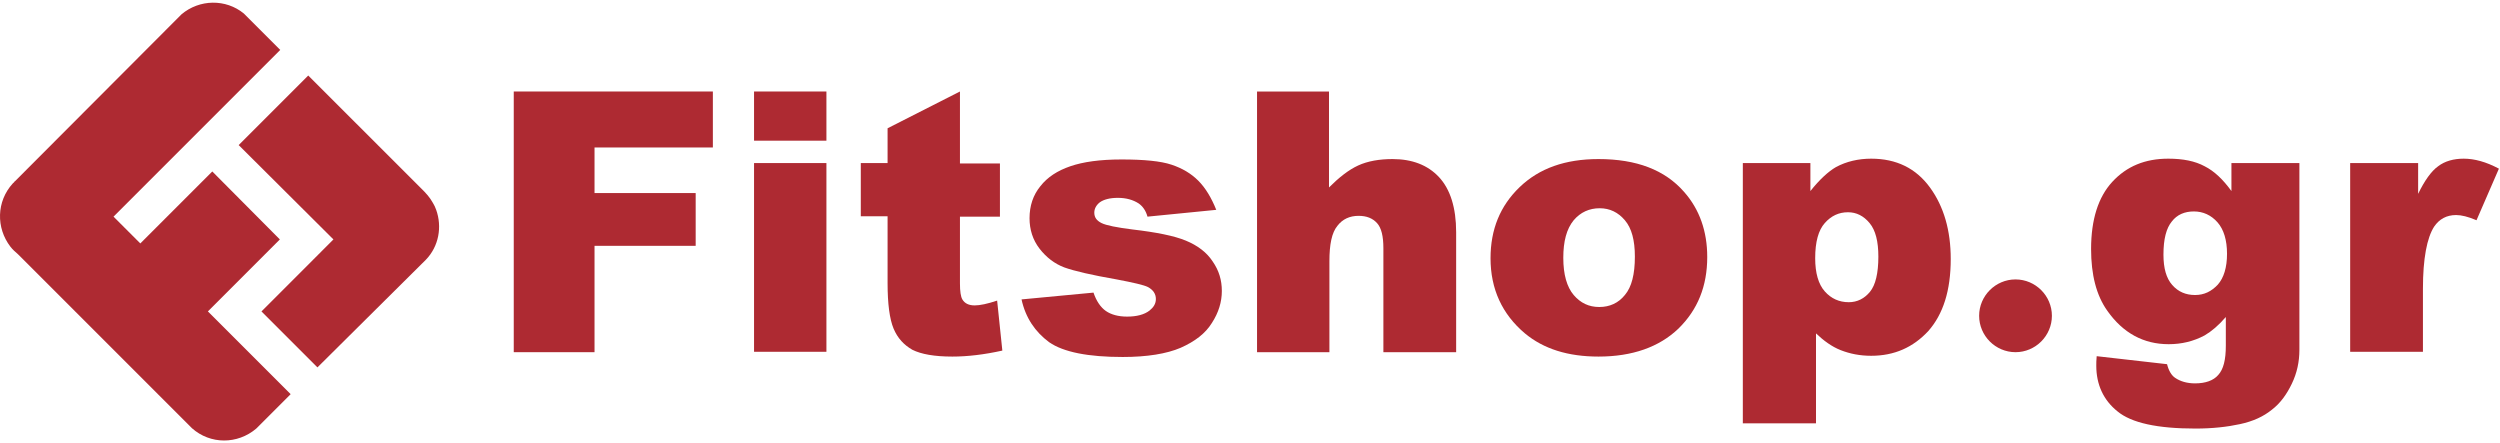
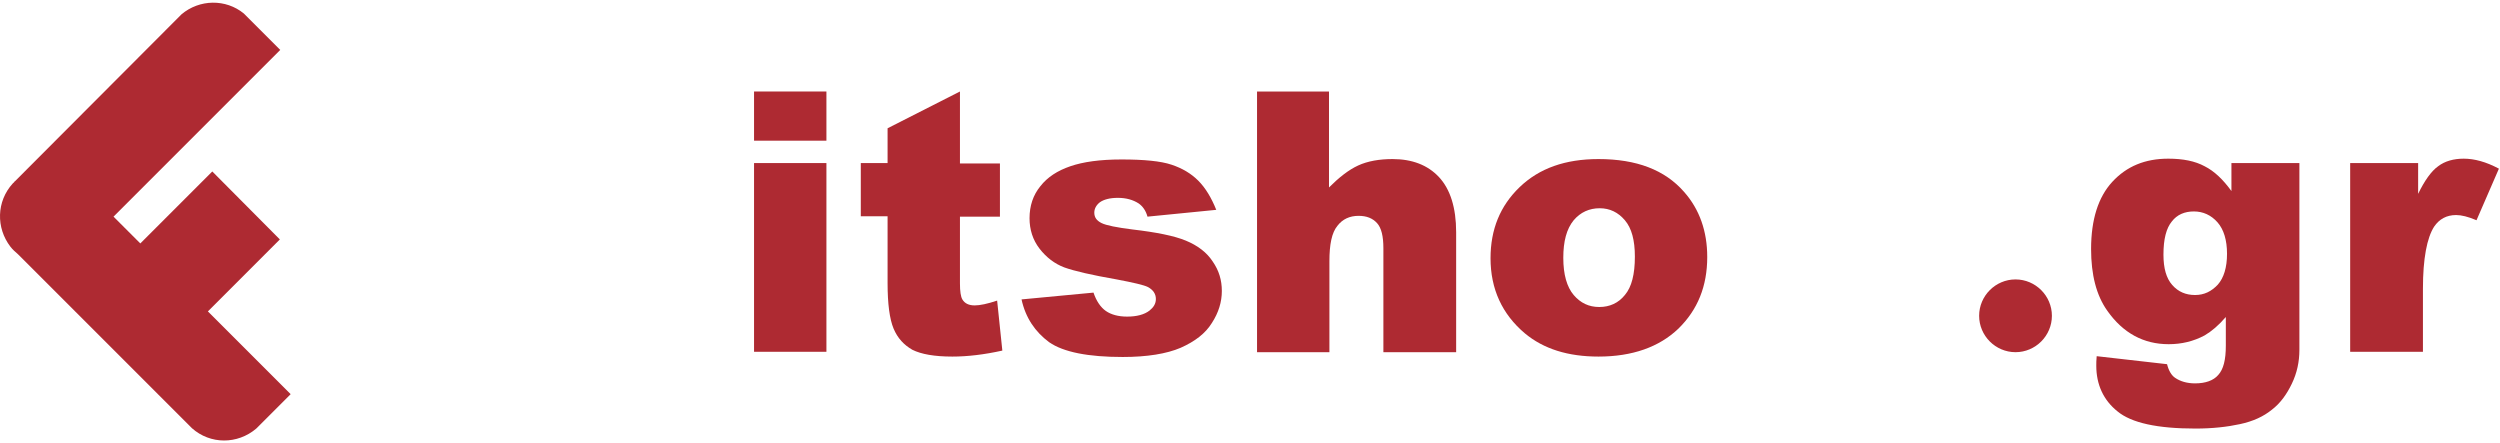
<svg xmlns="http://www.w3.org/2000/svg" width="220" height="39" viewBox="0 0 220 39" fill="none">
-   <path d="M45.21 8.052H62.732V12.978H52.318V16.989H61.219V21.633H52.318V30.992H45.21V8.052Z" fill="#AE2A32" />
  <path d="M66.356 8.052H72.725V12.38H66.356V8.052ZM66.356 14.35H72.725V30.957H66.356V14.35Z" fill="#AE2A32" />
  <path d="M84.476 8.052V14.385H87.994V19.065H84.476V24.941C84.476 25.644 84.546 26.102 84.687 26.348C84.898 26.7 85.25 26.876 85.778 26.876C86.235 26.876 86.904 26.735 87.748 26.453L88.206 30.852C86.622 31.203 85.144 31.379 83.807 31.379C82.224 31.379 81.063 31.168 80.289 30.781C79.55 30.359 78.987 29.761 78.635 28.916C78.283 28.072 78.107 26.735 78.107 24.905V19.029H75.75V14.35H78.107V11.289L84.476 8.052Z" fill="#AE2A32" />
  <path d="M89.895 26.348L96.228 25.75C96.474 26.489 96.861 27.052 97.319 27.368C97.776 27.685 98.409 27.861 99.184 27.861C100.028 27.861 100.697 27.685 101.154 27.333C101.506 27.052 101.717 26.735 101.717 26.313C101.717 25.855 101.471 25.503 101.013 25.257C100.661 25.081 99.747 24.87 98.269 24.589C96.052 24.202 94.539 23.85 93.66 23.533C92.815 23.216 92.076 22.654 91.478 21.879C90.88 21.105 90.599 20.191 90.599 19.205C90.599 18.115 90.915 17.165 91.549 16.391C92.182 15.581 93.061 15.018 94.187 14.631C95.313 14.244 96.791 14.033 98.691 14.033C100.661 14.033 102.139 14.174 103.089 14.491C104.039 14.807 104.813 15.265 105.447 15.898C106.08 16.531 106.608 17.411 107.03 18.466L100.978 19.065C100.837 18.537 100.556 18.15 100.204 17.904C99.711 17.587 99.113 17.411 98.374 17.411C97.671 17.411 97.143 17.552 96.791 17.798C96.474 18.044 96.298 18.361 96.298 18.713C96.298 19.135 96.51 19.416 96.932 19.628C97.354 19.839 98.269 20.015 99.641 20.191C101.752 20.437 103.335 20.753 104.356 21.176C105.376 21.598 106.185 22.196 106.713 23.005C107.276 23.815 107.522 24.659 107.522 25.609C107.522 26.559 107.241 27.509 106.643 28.424C106.08 29.339 105.165 30.042 103.898 30.605C102.667 31.133 100.943 31.415 98.797 31.415C95.771 31.415 93.589 30.992 92.323 30.113C91.091 29.198 90.247 27.966 89.895 26.348Z" fill="#AE2A32" />
  <path d="M110.584 8.052H116.952V16.496C117.832 15.617 118.677 14.948 119.521 14.561C120.365 14.174 121.386 13.998 122.547 13.998C124.271 13.998 125.643 14.526 126.628 15.581C127.613 16.637 128.141 18.255 128.141 20.437V30.992H121.738V21.844C121.738 20.789 121.562 20.05 121.175 19.628C120.788 19.205 120.26 18.994 119.556 18.994C118.782 18.994 118.149 19.276 117.691 19.874C117.199 20.472 116.988 21.492 116.988 23.005V30.992H110.619V8.052H110.584Z" fill="#AE2A32" />
  <path d="M131.167 22.724C131.167 20.19 132.011 18.114 133.735 16.461C135.459 14.807 137.746 13.998 140.667 13.998C144.009 13.998 146.507 14.948 148.196 16.883C149.568 18.431 150.237 20.366 150.237 22.618C150.237 25.187 149.393 27.262 147.704 28.916C146.015 30.535 143.657 31.379 140.667 31.379C137.993 31.379 135.846 30.711 134.193 29.338C132.187 27.65 131.167 25.433 131.167 22.724ZM137.57 22.689C137.57 24.166 137.887 25.257 138.485 25.961C139.083 26.664 139.822 27.016 140.737 27.016C141.652 27.016 142.426 26.664 142.989 25.961C143.587 25.257 143.869 24.131 143.869 22.583C143.869 21.14 143.587 20.085 142.989 19.381C142.391 18.677 141.652 18.326 140.772 18.326C139.857 18.326 139.083 18.677 138.485 19.381C137.852 20.155 137.57 21.246 137.57 22.689Z" fill="#AE2A32" />
-   <path d="M153.369 37.291V14.35H159.315V16.813C160.124 15.793 160.898 15.089 161.567 14.702C162.482 14.209 163.537 13.963 164.663 13.963C166.88 13.963 168.604 14.807 169.835 16.496C171.067 18.185 171.665 20.296 171.665 22.794C171.665 25.574 170.996 27.65 169.694 29.128C168.357 30.57 166.704 31.309 164.663 31.309C163.678 31.309 162.798 31.133 161.989 30.817C161.18 30.5 160.476 29.972 159.808 29.339V37.255H153.369V37.291ZM159.737 22.724C159.737 24.026 160.019 25.011 160.582 25.644C161.145 26.278 161.848 26.594 162.693 26.594C163.432 26.594 164.065 26.278 164.557 25.68C165.05 25.081 165.296 24.026 165.296 22.583C165.296 21.246 165.05 20.261 164.522 19.628C163.995 18.994 163.361 18.678 162.622 18.678C161.813 18.678 161.145 18.994 160.582 19.628C160.019 20.261 159.737 21.282 159.737 22.724Z" fill="#AE2A32" />
  <path d="M196.401 14.35H202.347V30.042V30.781C202.347 31.837 202.136 32.822 201.678 33.772C201.221 34.722 200.658 35.496 199.919 36.059C199.18 36.657 198.266 37.079 197.104 37.326C195.978 37.572 194.677 37.713 193.199 37.713C189.856 37.713 187.569 37.22 186.338 36.2C185.106 35.215 184.473 33.842 184.473 32.189C184.473 31.978 184.473 31.696 184.508 31.344L190.701 32.048C190.841 32.611 191.088 33.033 191.404 33.244C191.862 33.561 192.46 33.737 193.164 33.737C194.079 33.737 194.782 33.49 195.204 32.998C195.662 32.505 195.873 31.661 195.873 30.429V27.896C195.24 28.635 194.606 29.163 194.008 29.515C193.023 30.042 191.967 30.289 190.842 30.289C188.625 30.289 186.83 29.303 185.458 27.368C184.473 25.996 184.016 24.166 184.016 21.915C184.016 19.311 184.649 17.341 185.88 16.004C187.147 14.631 188.766 13.963 190.806 13.963C192.108 13.963 193.164 14.174 194.008 14.631C194.853 15.054 195.627 15.793 196.366 16.813V14.35H196.401ZM190.384 22.407C190.384 23.604 190.63 24.483 191.158 25.081C191.686 25.68 192.354 25.961 193.164 25.961C193.973 25.961 194.606 25.644 195.169 25.046C195.697 24.448 195.978 23.533 195.978 22.337C195.978 21.141 195.697 20.191 195.134 19.557C194.571 18.924 193.867 18.607 193.058 18.607C192.249 18.607 191.58 18.889 191.123 19.487C190.63 20.085 190.384 21.035 190.384 22.407Z" fill="#AE2A32" />
  <path d="M206.85 14.35H212.796V17.059C213.359 15.898 213.957 15.054 214.556 14.631C215.154 14.174 215.928 13.963 216.807 13.963C217.757 13.963 218.778 14.244 219.904 14.842L217.933 19.381C217.195 19.065 216.596 18.924 216.139 18.924C215.295 18.924 214.661 19.276 214.204 19.944C213.57 20.93 213.219 22.759 213.219 25.398V30.957H206.815V14.35H206.85Z" fill="#AE2A32" />
  <path d="M180.567 27.79C180.567 29.55 179.125 30.992 177.365 30.992C175.606 30.992 174.164 29.55 174.164 27.79C174.164 26.031 175.606 24.589 177.365 24.589C179.125 24.589 180.567 26.031 180.567 27.79Z" fill="#AE2A32" />
  <path d="M24.662 4.393L21.46 1.191C19.877 -0.111 17.555 -0.076 15.972 1.261L1.335 15.933C1.3 15.968 1.264 15.968 1.264 16.004C1.229 16.039 1.229 16.074 1.194 16.074L1.124 16.144C-0.319 17.728 -0.354 20.05 0.913 21.704C1.018 21.844 1.124 21.95 1.229 22.055C1.335 22.161 1.475 22.267 1.581 22.372L16.887 37.678C18.505 39.12 20.898 39.12 22.551 37.713L25.577 34.687L18.294 27.404L24.627 21.07L18.681 15.089L12.348 21.422L9.99 19.065L24.662 4.393Z" fill="#AE2A32" />
-   <path d="M27.125 6.645L37.364 16.883C37.47 16.989 37.54 17.095 37.646 17.2C37.822 17.411 37.962 17.622 38.103 17.869C38.209 18.044 38.314 18.256 38.385 18.467C38.912 19.944 38.631 21.669 37.47 22.865L27.935 32.33L23.009 27.404L29.342 21.07L21.003 12.767L27.125 6.645Z" fill="#AE2A32" />
</svg>